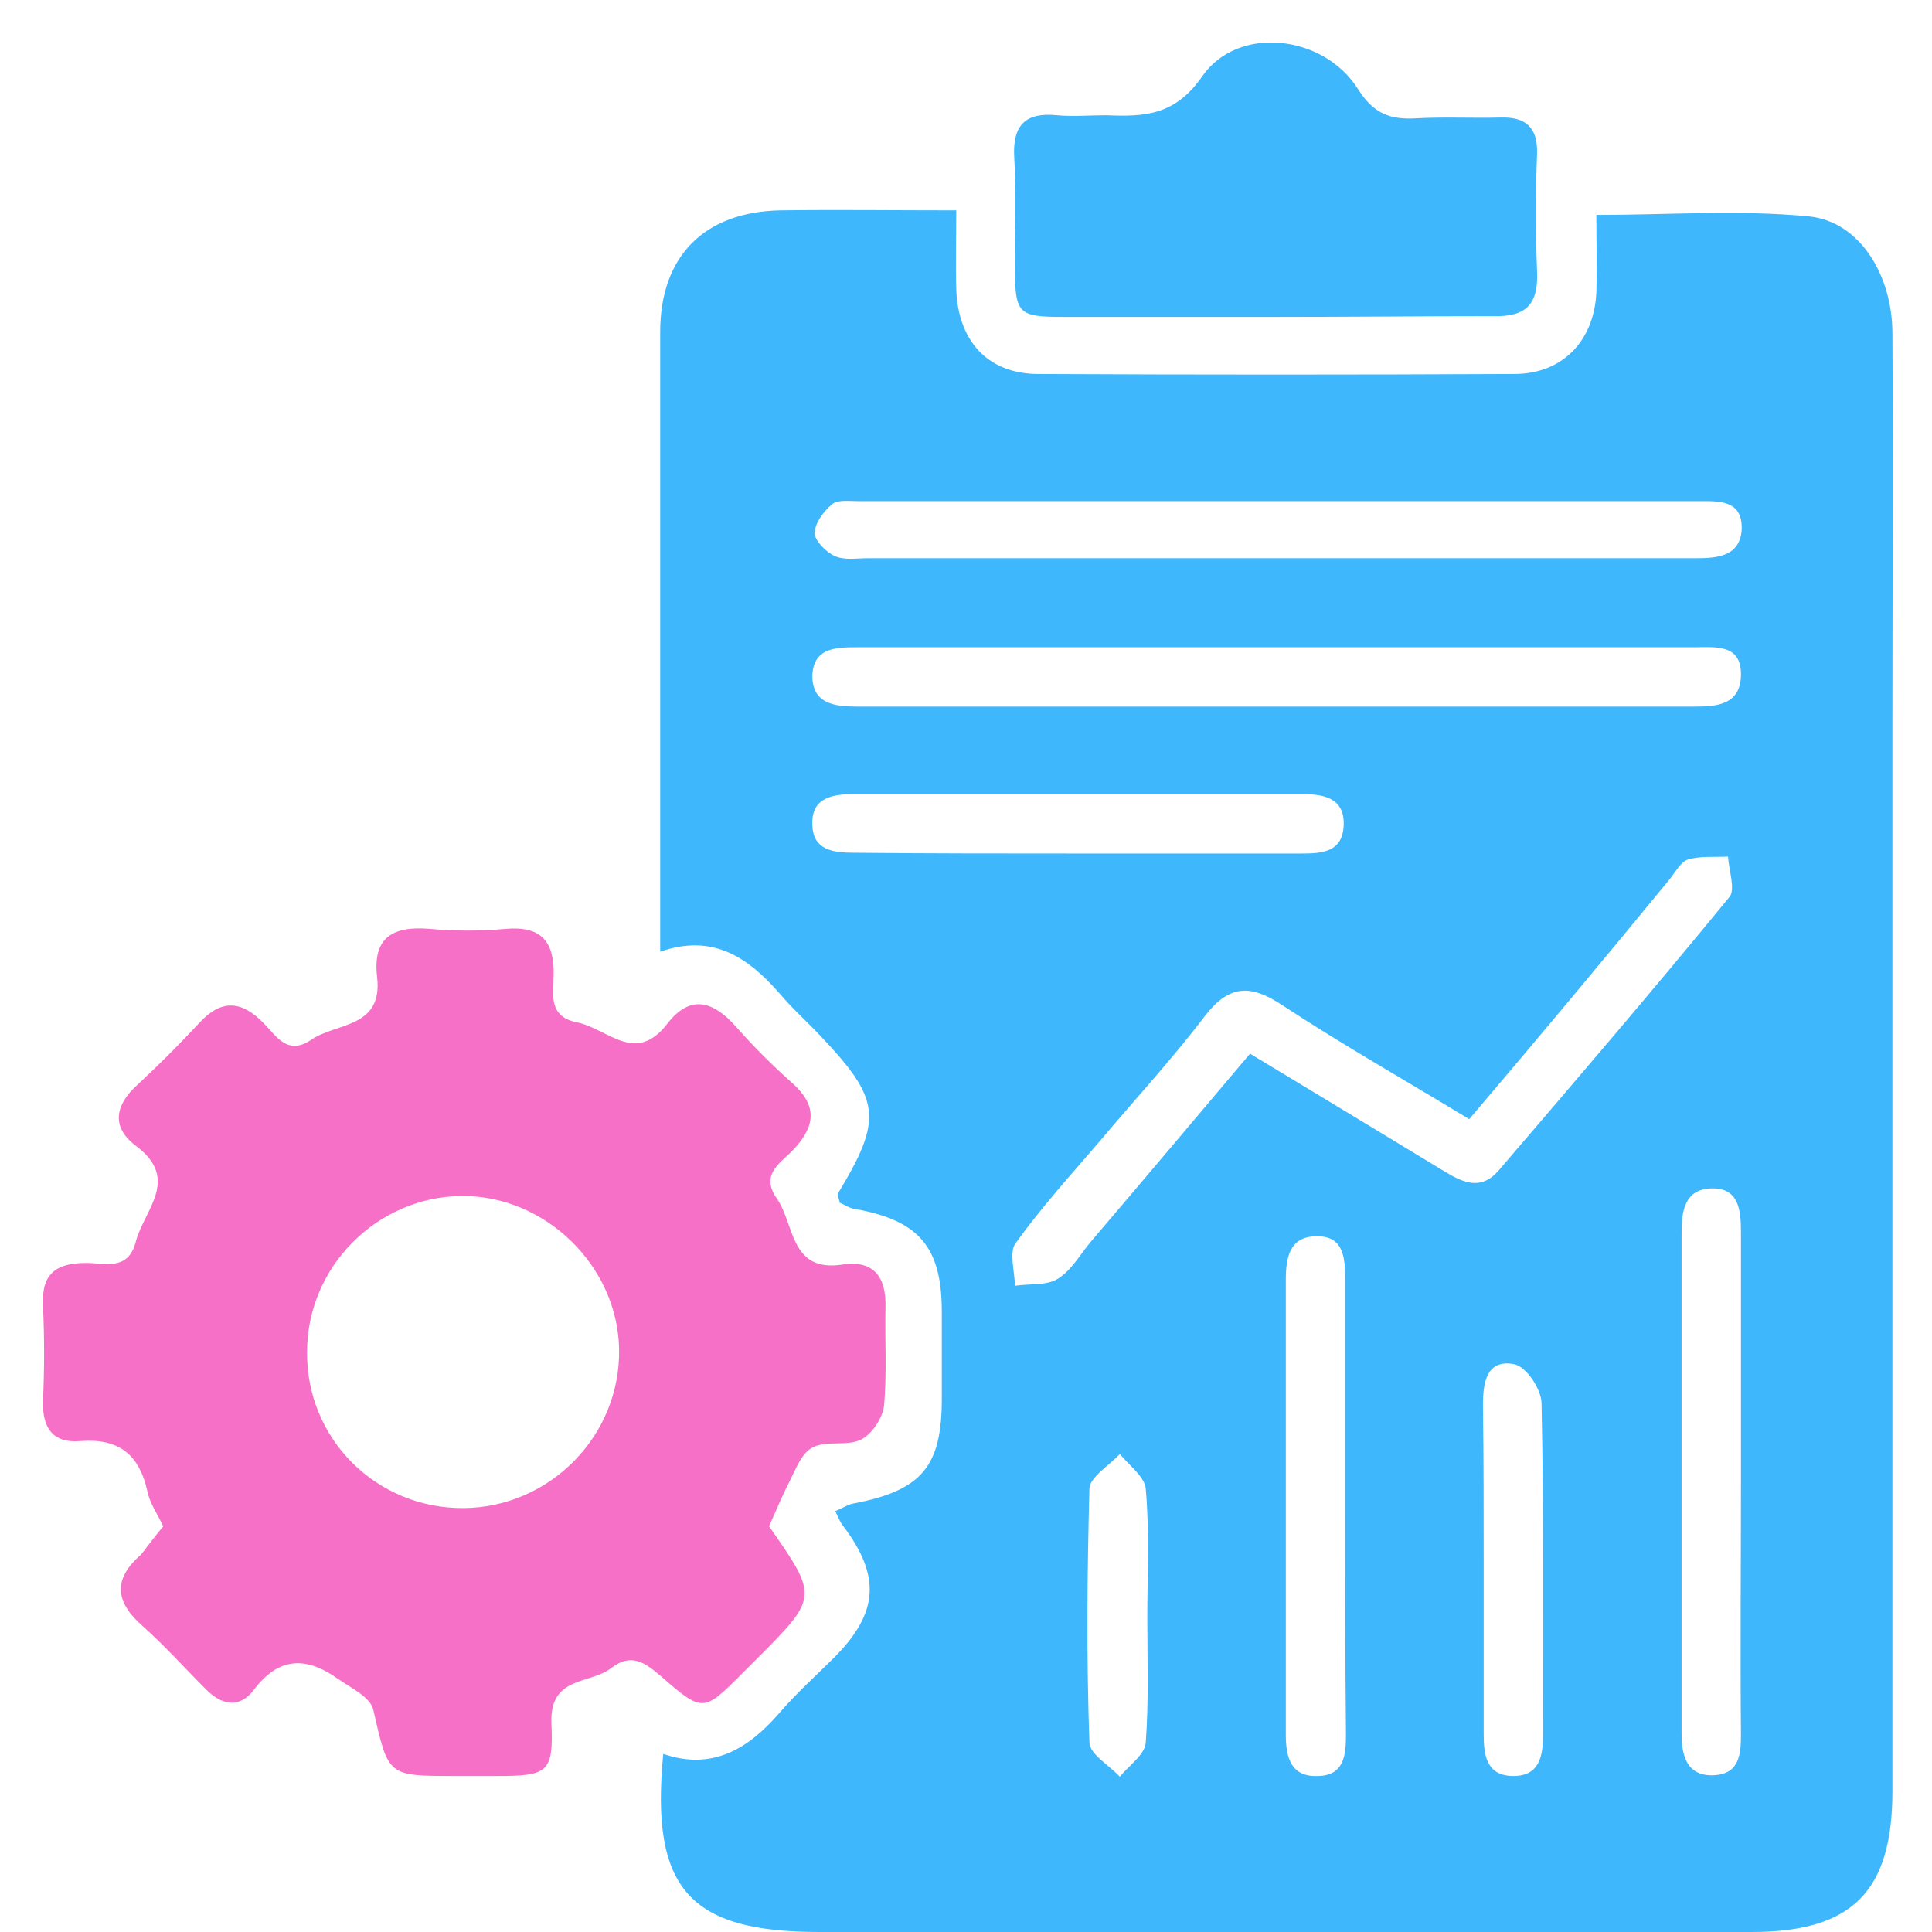
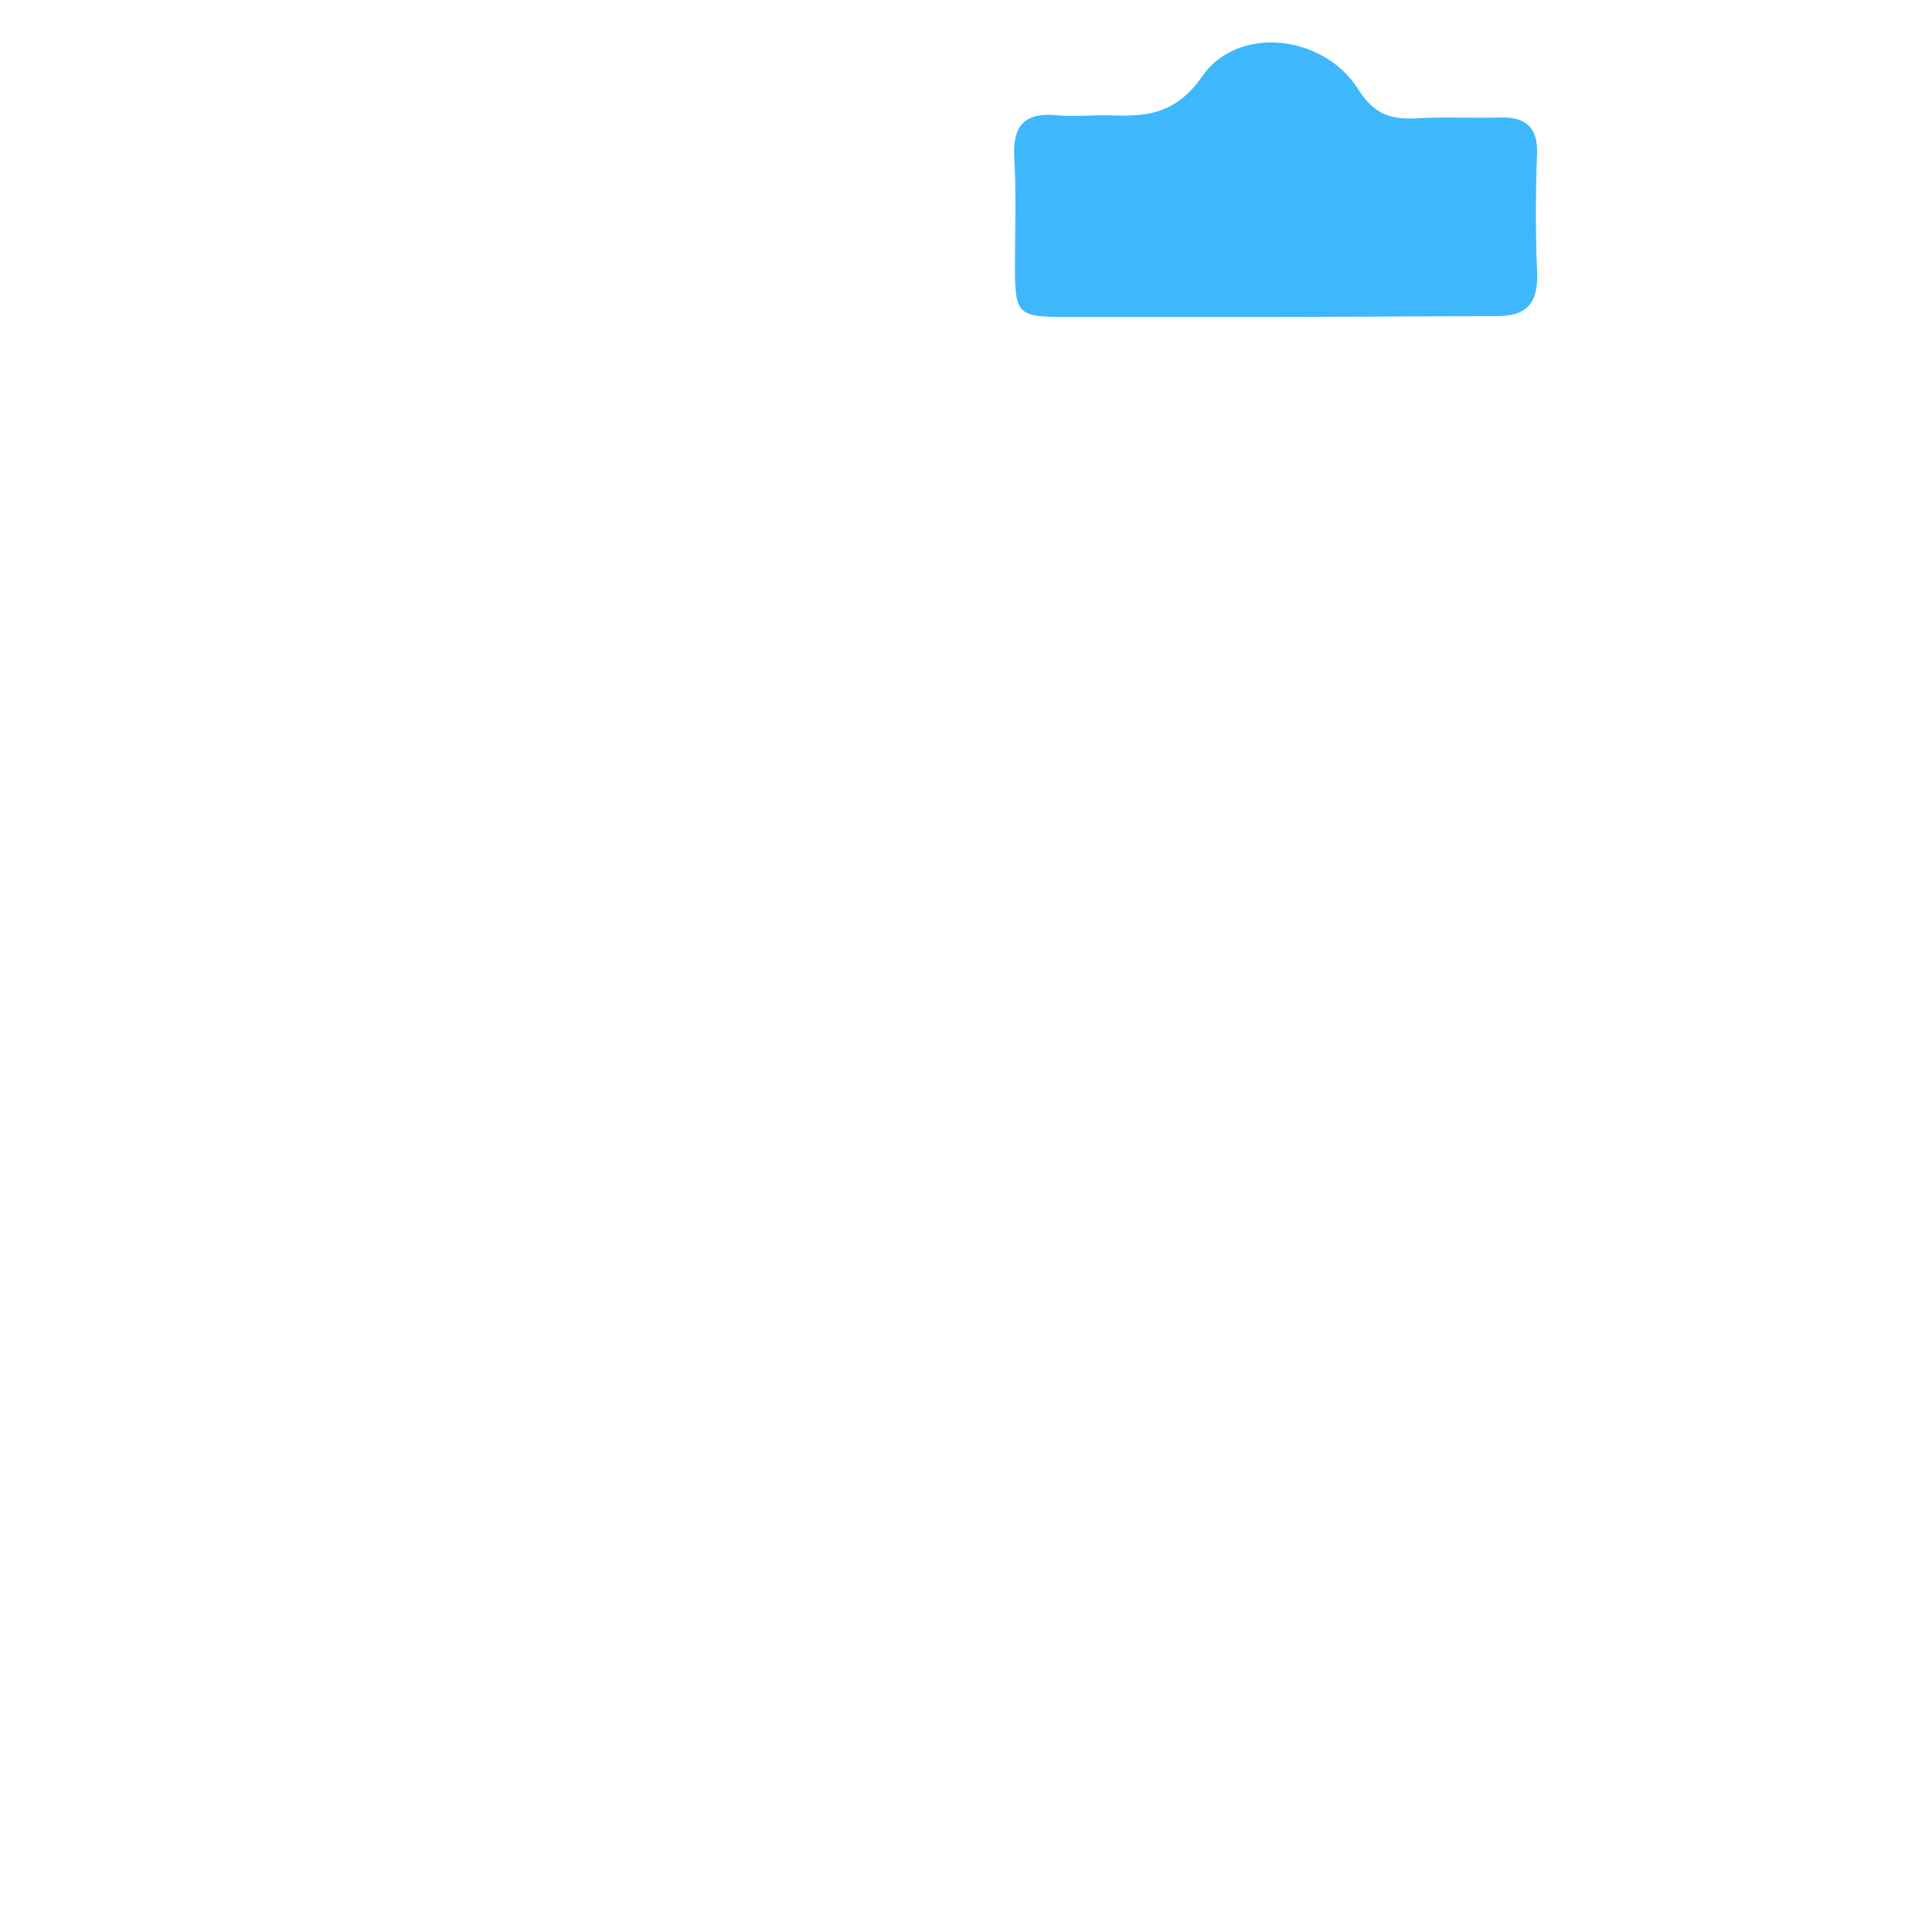
<svg xmlns="http://www.w3.org/2000/svg" width="45" height="45" viewBox="0 0 45 45" fill="none">
-   <path d="M15.377 22.167C15.377 20.11 15.377 18.142 15.377 16.157C15.377 13.356 15.377 10.537 15.377 7.736C15.377 5.964 16.405 4.935 18.178 4.9C19.508 4.882 20.819 4.9 22.273 4.9C22.273 5.556 22.255 6.141 22.273 6.726C22.308 7.931 23 8.711 24.188 8.711C27.875 8.729 31.58 8.729 35.267 8.711C36.402 8.711 37.129 7.931 37.182 6.815C37.2 6.23 37.182 5.645 37.182 5.006C38.866 5.006 40.515 4.882 42.146 5.042C43.316 5.166 44.078 6.407 44.078 7.772C44.096 10.786 44.078 13.799 44.078 16.813C44.078 25.11 44.078 33.424 44.078 41.72C44.078 44.06 43.138 45 40.798 45C33.566 45 26.315 45 19.082 45C16.051 45 15.146 43.989 15.448 40.852C16.582 41.242 17.416 40.745 18.142 39.912C18.55 39.433 19.011 39.026 19.454 38.583C20.465 37.554 20.518 36.703 19.632 35.533C19.561 35.445 19.525 35.338 19.454 35.197C19.632 35.126 19.756 35.037 19.88 35.019C21.457 34.718 21.936 34.168 21.936 32.59C21.936 31.917 21.936 31.226 21.936 30.552C21.936 29.045 21.404 28.424 19.915 28.159C19.773 28.141 19.667 28.052 19.561 28.017C19.543 27.91 19.49 27.84 19.525 27.786C20.571 26.049 20.518 25.606 19.082 24.099C18.781 23.78 18.444 23.479 18.16 23.142C17.416 22.291 16.6 21.741 15.377 22.167ZM34.221 26.067C32.732 25.163 31.261 24.329 29.86 23.408C29.134 22.929 28.637 22.929 28.07 23.656C27.29 24.684 26.404 25.641 25.57 26.634C24.914 27.396 24.241 28.141 23.656 28.956C23.496 29.169 23.638 29.612 23.638 29.949C23.975 29.896 24.365 29.949 24.631 29.79C24.95 29.595 25.145 29.24 25.393 28.939C26.634 27.485 27.857 26.031 29.116 24.542C30.676 25.482 32.165 26.386 33.654 27.29C34.097 27.556 34.505 27.733 34.913 27.255C36.721 25.145 38.529 23.035 40.284 20.89C40.426 20.713 40.267 20.27 40.249 19.951C39.93 19.968 39.593 19.933 39.309 20.022C39.15 20.075 39.026 20.305 38.901 20.465C37.359 22.344 35.835 24.17 34.221 26.067ZM29.719 15.076C26.474 15.076 23.23 15.076 19.986 15.076C19.49 15.076 18.958 15.076 18.922 15.714C18.905 16.405 19.454 16.458 19.986 16.458C26.474 16.458 32.963 16.458 39.451 16.458C39.983 16.458 40.532 16.423 40.55 15.732C40.568 14.987 39.947 15.076 39.451 15.076C36.207 15.076 32.963 15.076 29.719 15.076ZM29.683 13.002C32.963 13.002 36.242 13.002 39.522 13.002C40.018 13.002 40.532 12.948 40.568 12.328C40.586 11.636 40.036 11.672 39.557 11.672C33.034 11.672 26.51 11.672 19.986 11.672C19.773 11.672 19.508 11.636 19.383 11.743C19.188 11.902 18.976 12.186 18.976 12.416C18.976 12.594 19.242 12.86 19.437 12.948C19.667 13.055 19.951 13.002 20.217 13.002C23.372 13.002 26.528 13.002 29.683 13.002ZM40.55 34.541C40.55 32.59 40.55 30.64 40.55 28.691C40.55 28.176 40.497 27.662 39.859 27.68C39.238 27.698 39.167 28.212 39.167 28.708C39.167 32.608 39.167 36.508 39.167 40.391C39.167 40.922 39.309 41.383 39.93 41.348C40.532 41.312 40.55 40.834 40.55 40.373C40.532 38.441 40.55 36.491 40.55 34.541ZM31.332 35.108C31.332 33.335 31.332 31.58 31.332 29.807C31.332 29.293 31.296 28.779 30.658 28.797C30.038 28.797 29.949 29.293 29.949 29.807C29.949 33.335 29.949 36.881 29.949 40.408C29.949 40.94 30.073 41.401 30.711 41.366C31.314 41.348 31.35 40.869 31.35 40.391C31.332 38.636 31.332 36.863 31.332 35.108ZM25.109 19.88C26.847 19.88 28.584 19.88 30.321 19.88C30.8 19.88 31.261 19.844 31.296 19.242C31.332 18.586 30.835 18.497 30.339 18.497C26.864 18.497 23.372 18.497 19.898 18.497C19.401 18.497 18.887 18.568 18.922 19.224C18.94 19.809 19.419 19.862 19.898 19.862C21.635 19.88 23.372 19.88 25.109 19.88ZM34.558 36.526C34.558 37.82 34.558 39.114 34.558 40.408C34.558 40.887 34.629 41.348 35.214 41.366C35.852 41.383 35.941 40.922 35.941 40.391C35.941 37.82 35.959 35.267 35.906 32.697C35.906 32.36 35.551 31.828 35.267 31.775C34.629 31.651 34.541 32.2 34.541 32.715C34.558 33.991 34.558 35.25 34.558 36.526ZM26.723 37.678C26.723 36.686 26.776 35.675 26.687 34.682C26.669 34.399 26.297 34.133 26.084 33.867C25.836 34.133 25.393 34.399 25.375 34.665C25.322 36.632 25.304 38.618 25.375 40.586C25.375 40.852 25.836 41.117 26.084 41.383C26.297 41.117 26.669 40.869 26.687 40.586C26.758 39.628 26.723 38.653 26.723 37.678Z" fill="#3EB7FD" />
-   <path d="M3.802 35.551C3.66 35.25 3.482 35.002 3.429 34.718C3.234 33.867 2.756 33.495 1.869 33.566C1.231 33.619 0.983 33.264 1.001 32.626C1.036 31.881 1.036 31.155 1.001 30.41C0.965 29.666 1.302 29.417 2.011 29.417C2.437 29.417 2.986 29.612 3.163 28.921C3.358 28.176 4.209 27.467 3.163 26.687C2.596 26.262 2.667 25.748 3.199 25.269C3.695 24.808 4.174 24.329 4.635 23.833C5.149 23.266 5.627 23.301 6.142 23.833C6.425 24.117 6.691 24.595 7.241 24.223C7.826 23.815 8.925 23.957 8.783 22.752C8.677 21.83 9.155 21.564 10.006 21.635C10.591 21.688 11.194 21.688 11.779 21.635C12.595 21.564 12.914 21.919 12.896 22.716C12.896 23.159 12.754 23.674 13.445 23.815C14.155 23.957 14.793 24.808 15.537 23.851C16.069 23.159 16.601 23.301 17.151 23.922C17.558 24.383 18.001 24.826 18.462 25.234C19.012 25.73 19.012 26.191 18.515 26.74C18.232 27.059 17.682 27.325 18.09 27.91C18.515 28.513 18.391 29.648 19.632 29.453C20.359 29.346 20.643 29.754 20.625 30.445C20.607 31.208 20.66 31.988 20.59 32.75C20.554 33.034 20.306 33.406 20.058 33.53C19.739 33.69 19.26 33.548 18.941 33.707C18.675 33.831 18.533 34.221 18.391 34.505C18.214 34.842 18.072 35.197 17.913 35.551C19.065 37.2 19.065 37.2 17.594 38.671C17.487 38.778 17.381 38.884 17.275 38.99C16.388 39.877 16.37 39.894 15.395 39.043C15.023 38.724 14.704 38.494 14.243 38.848C13.747 39.238 12.807 39.026 12.843 40.125C12.896 41.295 12.754 41.366 11.566 41.366C11.247 41.366 10.91 41.366 10.591 41.366C9.013 41.366 9.049 41.366 8.694 39.823C8.623 39.522 8.163 39.309 7.861 39.097C7.134 38.583 6.496 38.583 5.911 39.362C5.574 39.806 5.149 39.717 4.777 39.327C4.298 38.848 3.837 38.334 3.341 37.891C2.685 37.324 2.614 36.792 3.287 36.207C3.465 35.977 3.624 35.764 3.802 35.551ZM10.804 35.126C12.807 35.108 14.456 33.441 14.42 31.421C14.385 29.488 12.701 27.84 10.751 27.857C8.783 27.875 7.152 29.506 7.152 31.491C7.134 33.512 8.765 35.143 10.804 35.126Z" fill="#F670C7" />
  <path d="M29.738 7.382C28.089 7.382 26.441 7.382 24.774 7.382C23.71 7.382 23.64 7.311 23.64 6.212C23.64 5.361 23.675 4.492 23.622 3.641C23.586 2.897 23.905 2.613 24.614 2.684C24.987 2.719 25.377 2.684 25.767 2.684C26.636 2.719 27.362 2.702 28 1.78C28.834 0.574 30.837 0.805 31.635 2.081C32.007 2.666 32.397 2.79 33 2.755C33.638 2.719 34.294 2.755 34.95 2.737C35.535 2.719 35.818 2.968 35.801 3.57C35.765 4.492 35.765 5.396 35.801 6.318C35.836 7.08 35.553 7.382 34.79 7.364C33.106 7.364 31.422 7.382 29.738 7.382Z" fill="#3EB7FD" />
</svg>